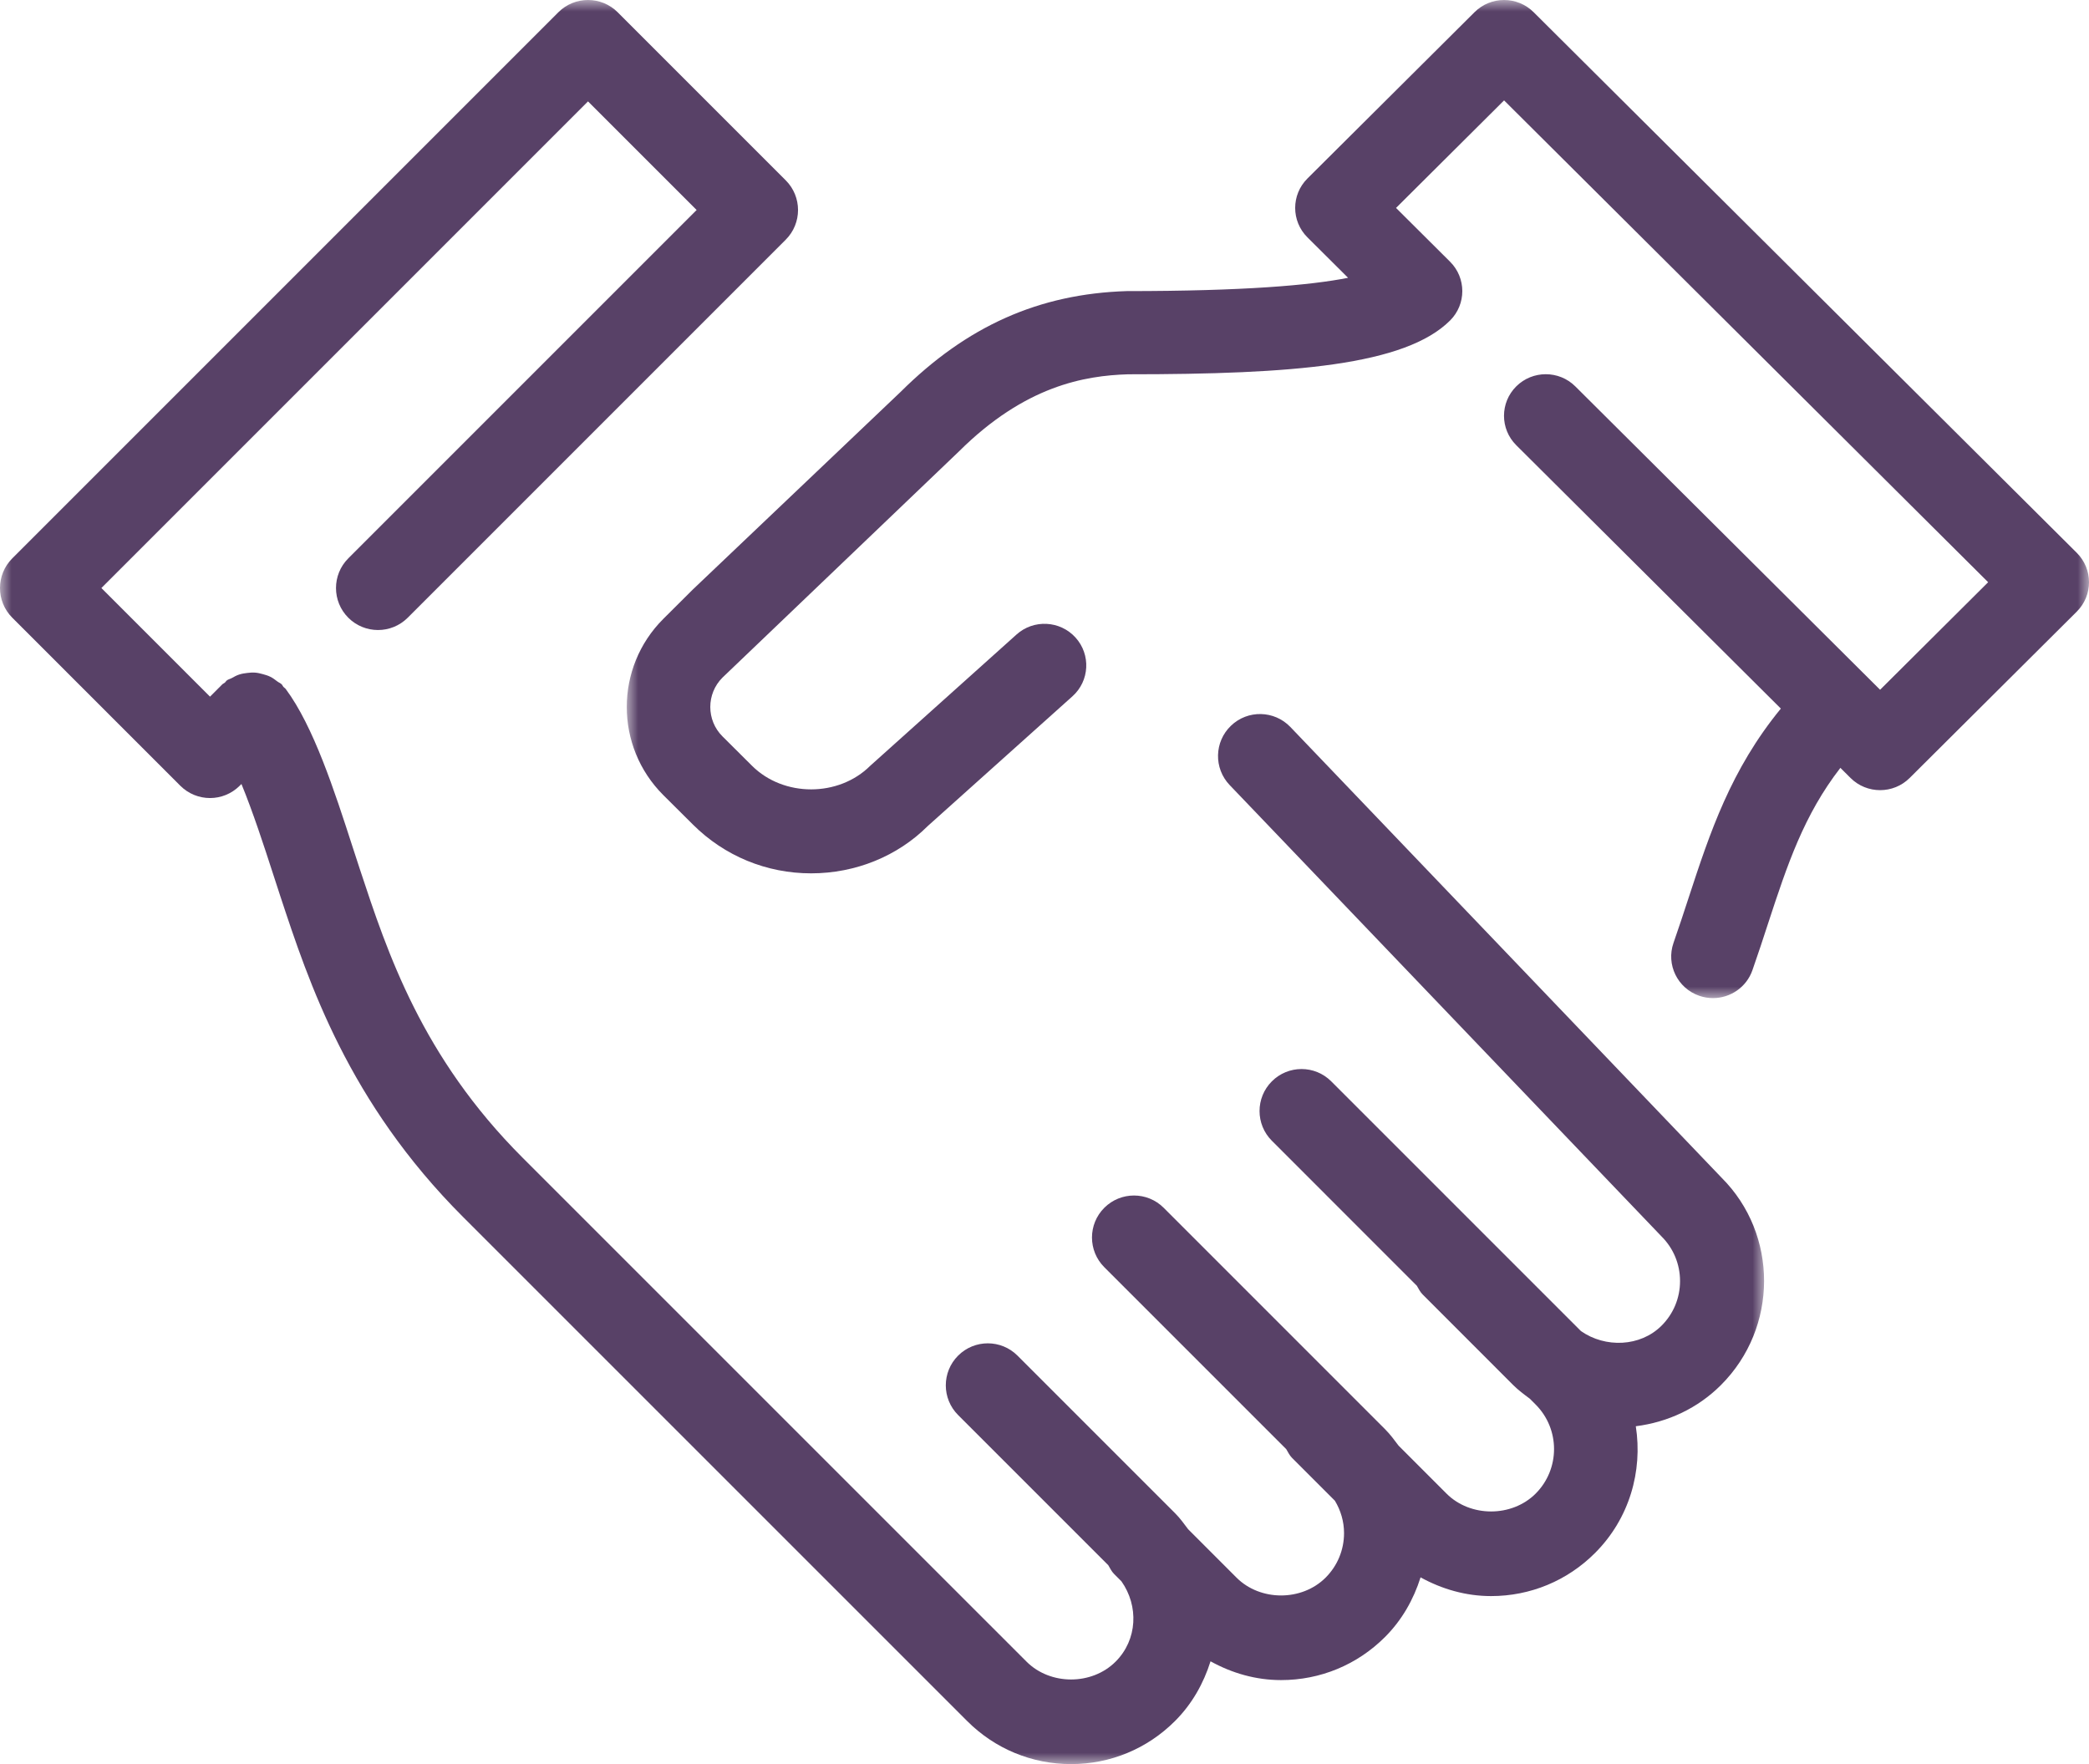
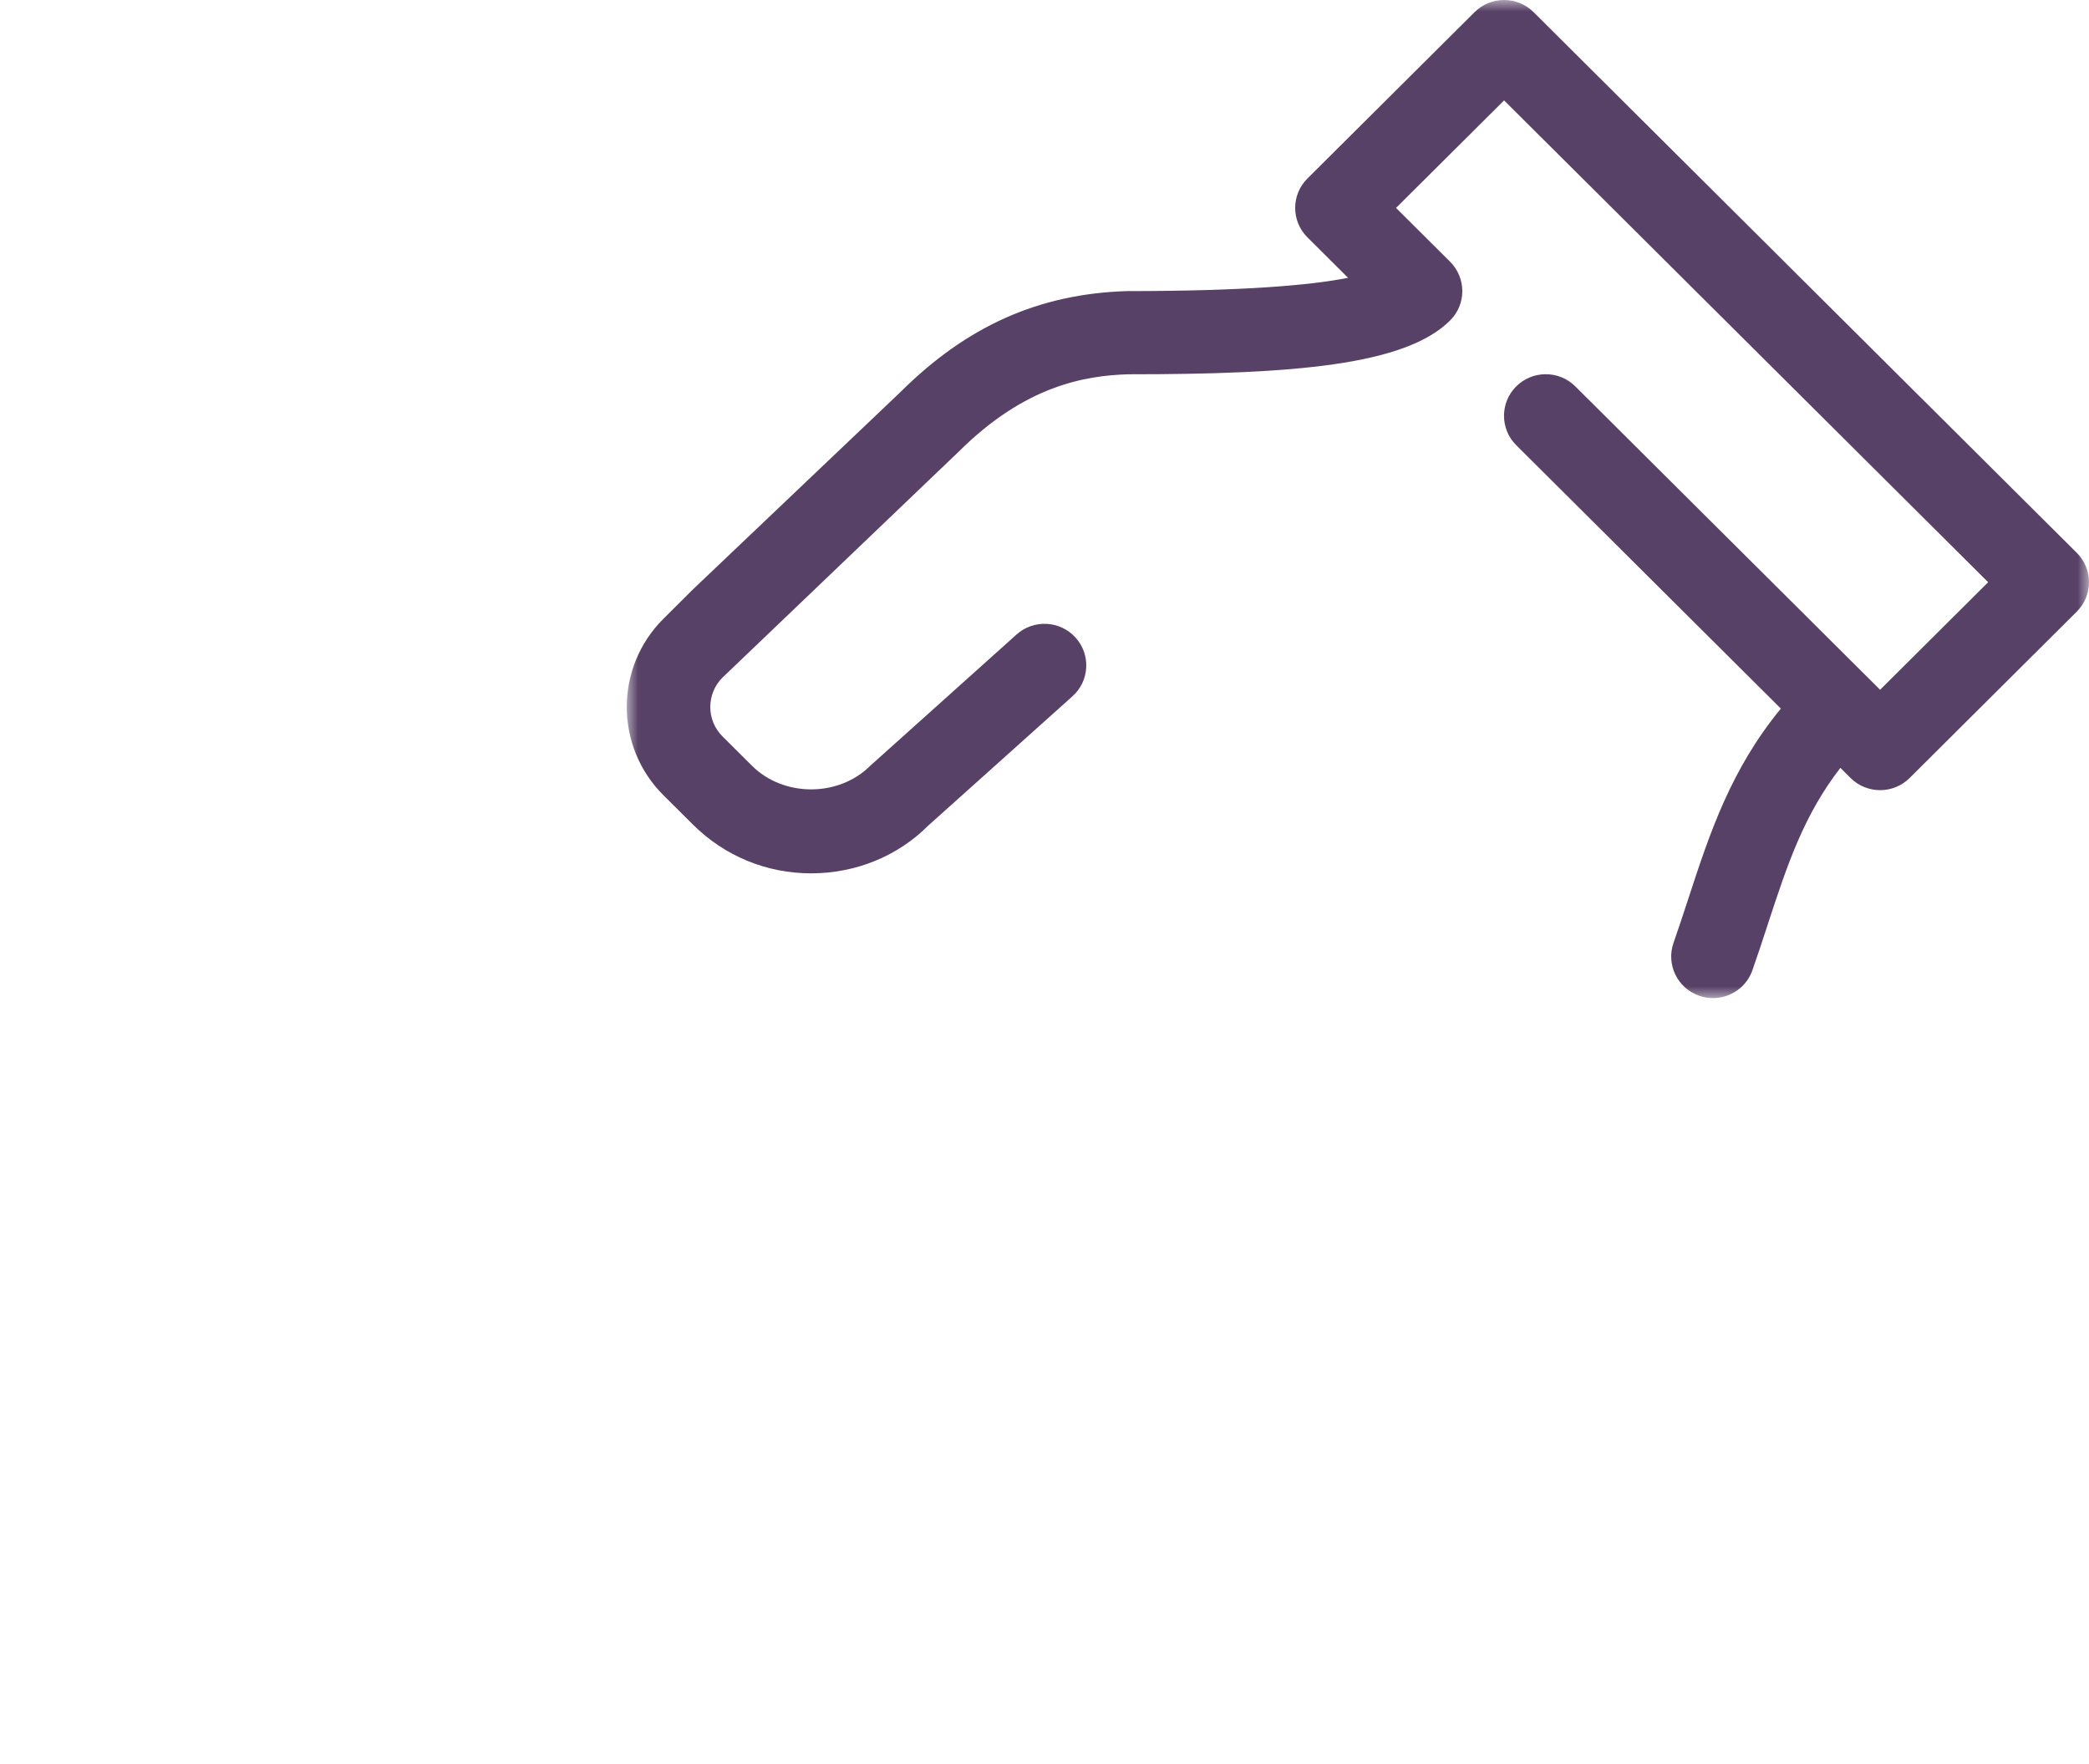
<svg xmlns="http://www.w3.org/2000/svg" xmlns:xlink="http://www.w3.org/1999/xlink" width="90px" height="76px" viewBox="0 0 90 76" version="1.1">
  <title>Group 7</title>
  <desc>Created with Sketch.</desc>
  <defs>
    <polygon id="path-1" points="0.003 0 63 0 63 43 0.003 43" />
-     <polygon id="path-3" points="0 0 76.001 0 76.001 76 0 76" />
  </defs>
  <g id="Page-1" stroke="none" stroke-width="1" fill="none" fill-rule="evenodd">
    <g id="Laptop" transform="translate(-675, -1858)">
      <g id="Group-7" transform="translate(675, 1858)">
        <g id="Group-3" transform="translate(27, 0)">
          <mask id="mask-2" fill="white">
            <use xlink:href="#path-1" />
          </mask>
          <g id="Clip-2" />
          <path d="M62.473,23.816 L39.073,0.525 C38.369,-0.175 37.23,-0.175 36.527,0.525 L29.327,7.691 C28.624,8.391 28.624,9.525 29.327,10.225 L31.079,11.968 C29.45,12.292 26.573,12.541 21.544,12.541 C17.756,12.659 14.648,14.05 11.793,16.891 L2.855,25.391 L1.582,26.658 C-0.524,28.754 -0.524,32.162 1.582,34.259 L2.855,35.525 C4.215,36.879 6.022,37.625 7.945,37.625 C9.87,37.625 11.677,36.879 12.967,35.59 L19.204,29.998 C19.944,29.335 20.002,28.203 19.338,27.468 C18.671,26.73 17.529,26.675 16.796,27.335 L10.491,32.992 C9.13,34.346 6.761,34.346 5.4,32.992 L4.127,31.725 C3.426,31.027 3.426,29.89 4.127,29.191 L14.309,19.453 C17.162,16.615 19.733,16.183 21.6,16.125 C28.728,16.125 33.536,15.738 35.473,13.808 C36.176,13.109 36.176,11.975 35.473,11.275 C35.472,11.274 35.472,11.274 35.471,11.274 C35.471,11.274 35.471,11.273 35.471,11.273 L33.145,8.958 L37.8,4.325 L58.655,25.083 L54,29.716 L40.869,16.646 C40.166,15.947 39.027,15.947 38.324,16.646 C37.621,17.346 37.621,18.48 38.324,19.18 L49.724,30.527 C47.566,33.161 46.675,35.854 45.749,38.682 C45.543,39.312 45.332,39.957 45.1,40.62 C44.773,41.555 45.271,42.576 46.209,42.9 C46.404,42.968 46.605,43 46.8,43 C47.545,43 48.242,42.536 48.5,41.796 C48.741,41.11 48.959,40.444 49.171,39.793 C50.01,37.23 50.719,35.109 52.289,33.08 L52.727,33.517 C53.079,33.867 53.54,34.041 54,34.041 C54.461,34.041 54.921,33.867 55.273,33.517 L62.473,26.35 C63.176,25.65 63.176,24.516 62.473,23.816" id="Fill-1" fill="#584167" mask="url(#mask-2)" />
        </g>
        <g id="Group-6">
          <mask id="mask-4" fill="white">
            <use xlink:href="#path-3" />
          </mask>
          <g id="Clip-5" />
          <path d="M55.593,31.32 C54.902,30.599 53.755,30.573 53.035,31.264 C52.312,31.955 52.287,33.1 52.978,33.822 L71.587,53.271 C72.098,53.782 72.381,54.464 72.381,55.19 C72.381,55.917 72.098,56.599 71.587,57.11 C70.667,58.03 69.158,58.077 68.112,57.345 L57.353,46.586 C56.647,45.879 55.501,45.879 54.795,46.586 C54.088,47.293 54.088,48.438 54.795,49.145 L61.042,55.393 C61.118,55.521 61.18,55.656 61.291,55.767 L65.19,59.668 C65.412,59.89 65.659,60.073 65.906,60.256 L66.159,60.509 C67.217,61.568 67.217,63.289 66.159,64.348 C65.134,65.372 63.346,65.372 62.321,64.348 L60.253,62.279 C60.071,62.035 59.889,61.789 59.67,61.57 L50.135,52.034 C49.428,51.328 48.283,51.328 47.576,52.034 C46.869,52.741 46.869,53.886 47.576,54.593 L55.416,62.433 C55.492,62.561 55.554,62.696 55.664,62.807 L57.511,64.654 C57.762,65.071 57.905,65.547 57.905,66.047 C57.905,66.774 57.622,67.456 57.111,67.967 C56.086,68.991 54.298,68.991 53.273,67.967 L51.188,65.881 C51.01,65.644 50.838,65.404 50.623,65.189 L43.837,58.403 C43.13,57.696 41.985,57.696 41.278,58.403 C40.571,59.11 40.571,60.255 41.278,60.962 L47.748,67.432 C47.825,67.563 47.888,67.699 48,67.811 L48.315,68.126 C49.062,69.184 49.011,70.639 48.064,71.586 C47.039,72.611 45.25,72.611 44.226,71.586 L22.51,49.871 C18.173,45.533 16.694,41.052 15.505,37.45 L15.195,36.5 C14.406,34.059 13.508,31.292 12.308,29.68 C12.28,29.643 12.239,29.626 12.209,29.592 C12.18,29.558 12.169,29.515 12.136,29.482 C12.08,29.427 12.008,29.404 11.946,29.356 C11.848,29.28 11.753,29.208 11.643,29.155 C11.54,29.104 11.436,29.074 11.327,29.044 C11.212,29.012 11.101,28.985 10.982,28.977 C10.87,28.969 10.763,28.979 10.651,28.992 C10.533,29.006 10.421,29.022 10.306,29.06 C10.193,29.096 10.091,29.152 9.986,29.212 C9.917,29.25 9.84,29.263 9.776,29.311 C9.739,29.339 9.721,29.38 9.687,29.41 C9.653,29.439 9.61,29.45 9.578,29.482 L9.048,30.013 L4.368,25.333 L25.333,4.368 L30.013,9.047 L15.006,24.054 C14.299,24.761 14.299,25.906 15.006,26.613 C15.713,27.319 16.858,27.319 17.565,26.613 L33.851,10.327 C34.558,9.62 34.558,8.475 33.851,7.768 L26.613,0.53 C25.906,-0.177 24.761,-0.177 24.054,0.53 L0.53,24.054 C-0.177,24.761 -0.177,25.906 0.53,26.613 L7.768,33.851 C8.122,34.204 8.585,34.381 9.048,34.381 C9.511,34.381 9.973,34.204 10.327,33.851 L10.402,33.776 C10.899,34.986 11.37,36.431 11.753,37.615 L12.069,38.585 C13.308,42.34 15.005,47.484 19.951,52.43 L41.667,74.144 C42.863,75.341 44.453,76 46.145,76 C47.836,76 49.426,75.341 50.623,74.144 C51.365,73.402 51.857,72.512 52.153,71.572 C53.077,72.083 54.107,72.381 55.192,72.381 C56.883,72.381 58.474,71.722 59.67,70.525 C60.399,69.797 60.9,68.911 61.202,67.955 C62.126,68.464 63.156,68.762 64.24,68.762 C65.931,68.762 67.521,68.103 68.718,66.906 C70.203,65.421 70.777,63.377 70.475,61.445 C71.859,61.269 73.144,60.671 74.146,59.668 C76.615,57.2 76.615,53.181 74.174,50.741 L55.593,31.32 Z" id="Fill-4" fill="#584167" mask="url(#mask-4)" />
        </g>
      </g>
    </g>
  </g>
</svg>